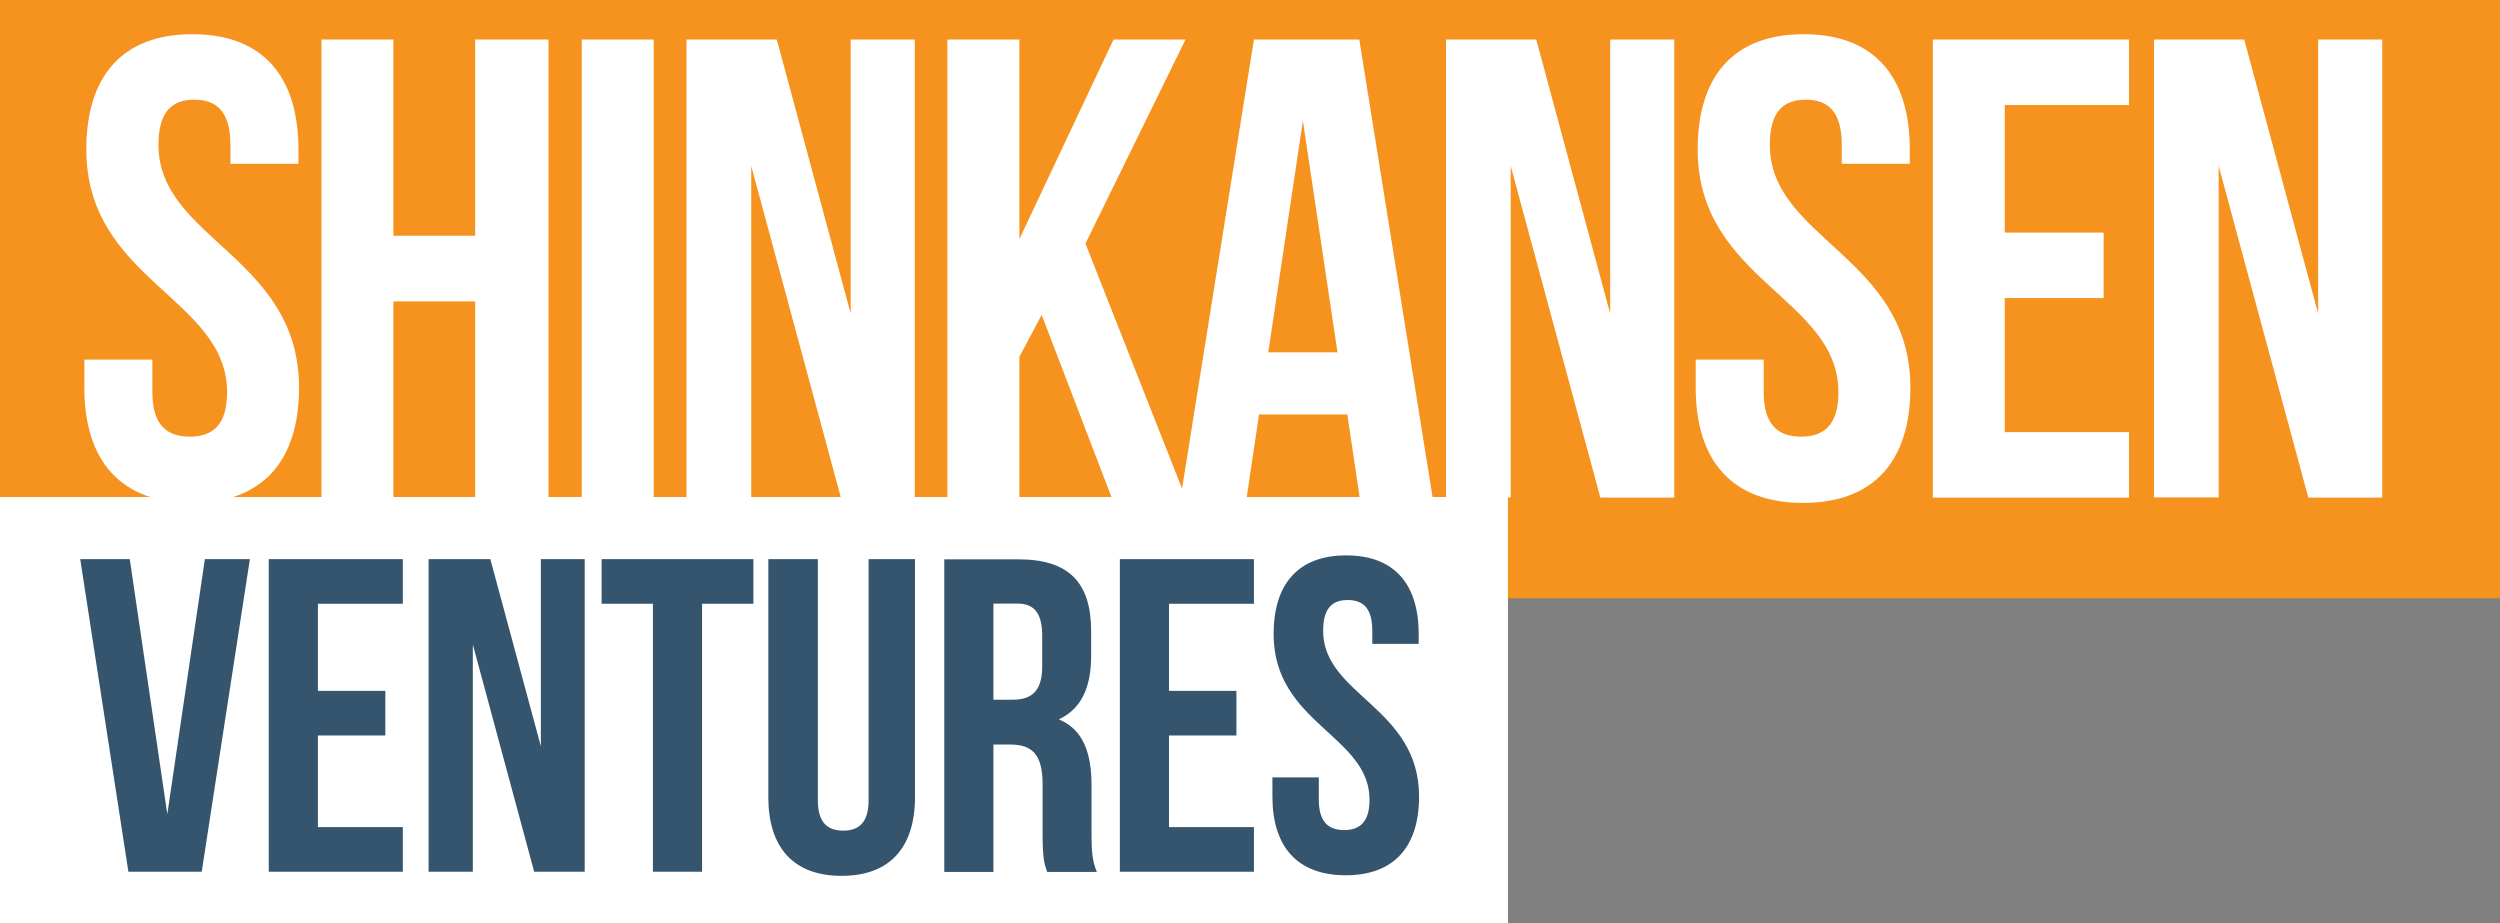
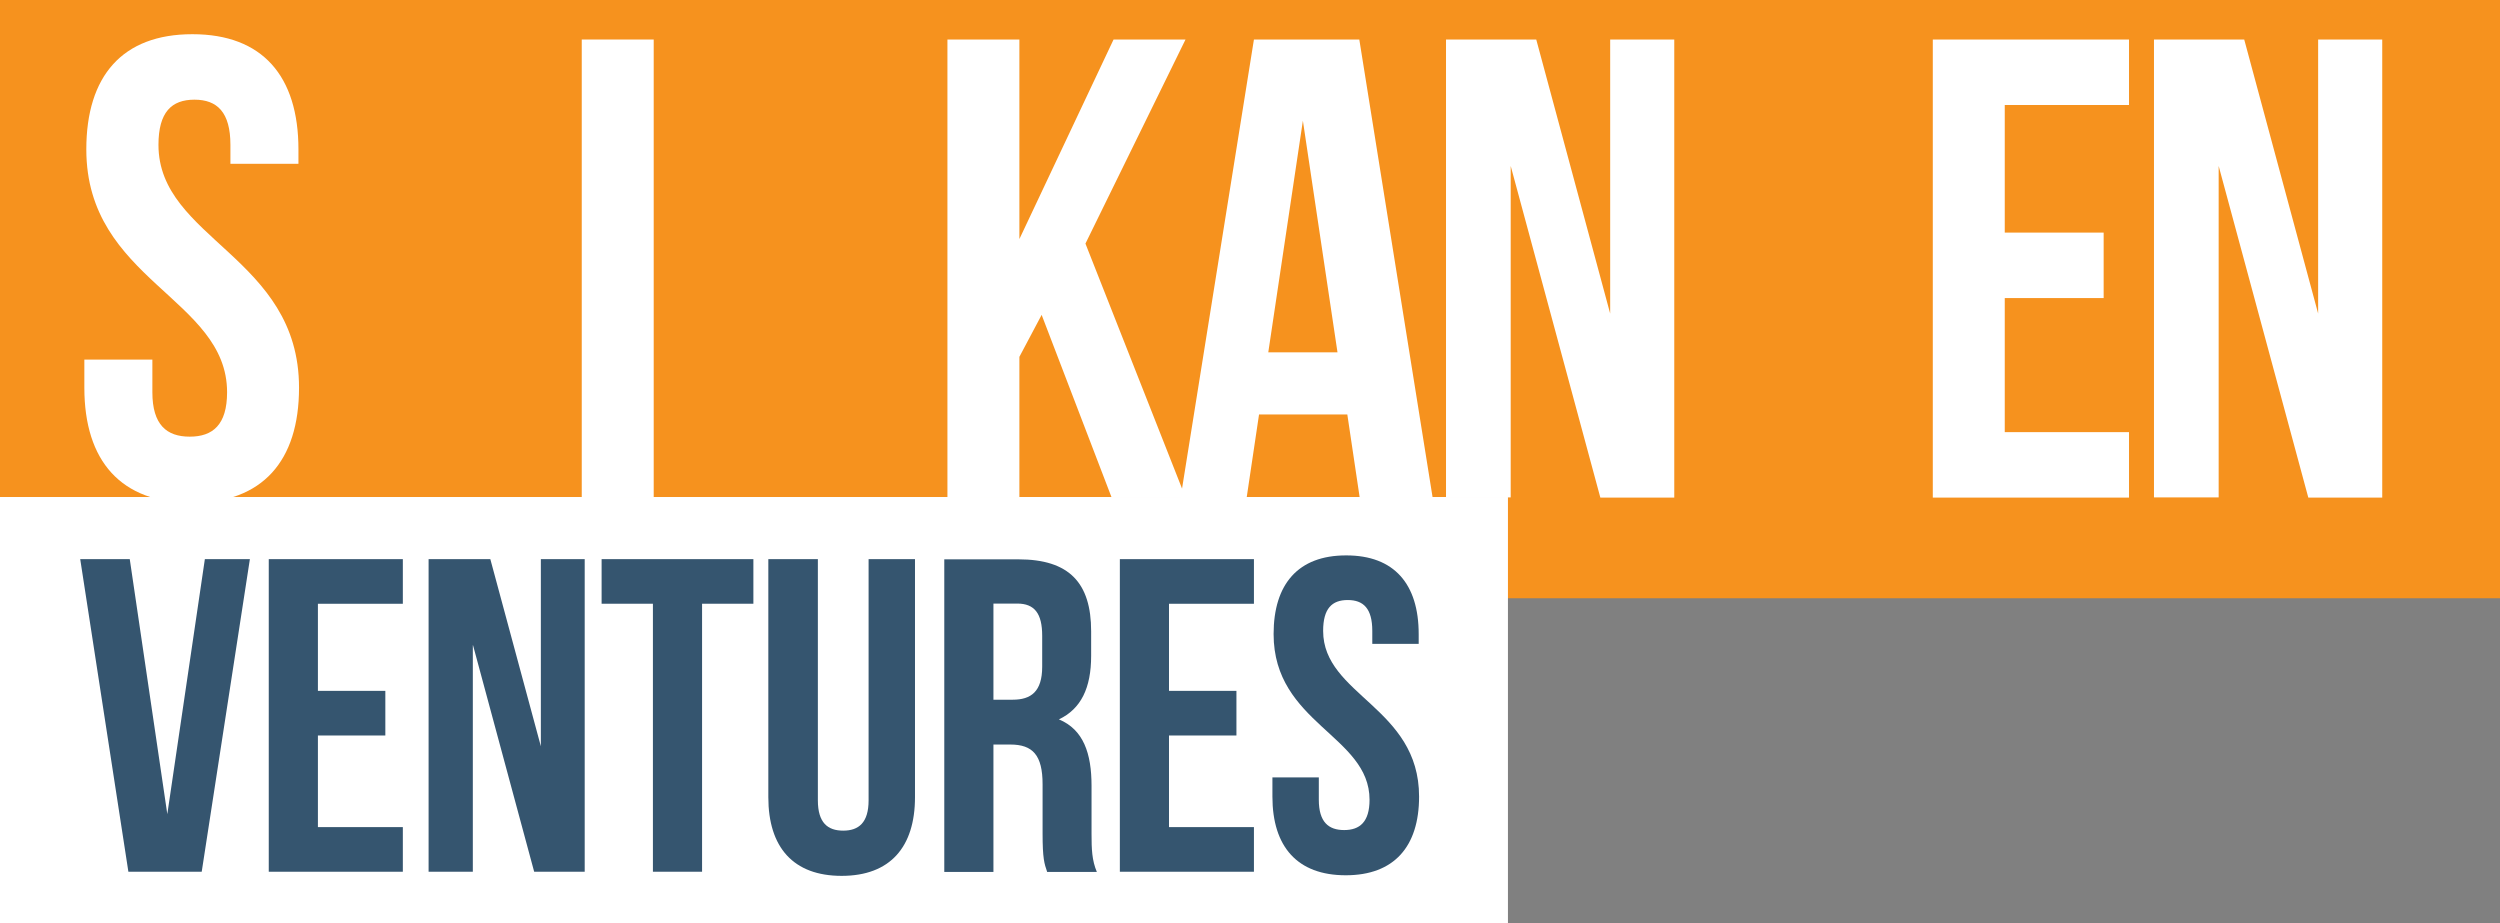
<svg xmlns="http://www.w3.org/2000/svg" id="Layer_1" width="127.16" height="46.97" viewBox="0 0 127.16 46.97">
  <rect x="0" y="0" width="127.16" height="46.97" fill="#808080" stroke="none" />
  <rect width="127.16" height="30.43" style="fill:#f6921e; stroke-width:0px;" />
  <rect y="25.28" width="76.7" height="21.69" style="fill:#fff; stroke-width:0px;" />
  <path d="M8.51,41.41l1.91-12.97h2.29l-2.45,15.9h-3.73l-2.45-15.9h2.52s1.91,12.97,1.91,12.97Z" style="fill:#35556f; stroke-width:0px;" />
  <path d="M16.17,35.14h3.43v2.27h-3.43v4.66h4.32v2.27h-6.82v-15.9h6.82v2.27h-4.32v4.43Z" style="fill:#35556f; stroke-width:0px;" />
  <path d="M24.05,32.82v11.52h-2.25v-15.9h3.14l2.57,9.52v-9.52h2.23v15.9h-2.57l-3.11-11.52h0Z" style="fill:#35556f; stroke-width:0px;" />
  <path d="M30.6,28.44h7.72v2.27h-2.61v13.63h-2.5v-13.63h-2.61s0-2.27,0-2.27Z" style="fill:#35556f; stroke-width:0px;" />
  <path d="M41.6,28.44v12.27c0,1.14.5,1.54,1.29,1.54s1.29-.41,1.29-1.54v-12.27h2.36v12.11c0,2.54-1.27,4-3.73,4s-3.73-1.45-3.73-4v-12.11h2.52Z" style="fill:#35556f; stroke-width:0px;" />
  <path d="M53.26,44.34c-.14-.41-.23-.66-.23-1.95v-2.5c0-1.48-.5-2.02-1.64-2.02h-.86v6.48h-2.5v-15.9h3.77c2.59,0,3.7,1.2,3.7,3.66v1.25c0,1.64-.52,2.7-1.64,3.23,1.25.52,1.66,1.73,1.66,3.38v2.45c0,.77.02,1.34.27,1.93h-2.54,0ZM50.53,30.71v4.88h.98c.93,0,1.5-.41,1.5-1.68v-1.57c0-1.14-.39-1.64-1.27-1.64h-1.21Z" style="fill:#35556f; stroke-width:0px;" />
  <path d="M59.46,35.14h3.43v2.27h-3.43v4.66h4.32v2.27h-6.82v-15.9h6.82v2.27h-4.32v4.43Z" style="fill:#35556f; stroke-width:0px;" />
  <path d="M68.48,28.25c2.43,0,3.68,1.45,3.68,4v.5h-2.36v-.66c0-1.14-.45-1.57-1.25-1.57s-1.25.43-1.25,1.57c0,3.27,4.88,3.88,4.88,8.43,0,2.54-1.27,4-3.73,4s-3.73-1.45-3.73-4v-.98h2.36v1.14c0,1.14.5,1.54,1.29,1.54s1.29-.41,1.29-1.54c0-3.27-4.88-3.88-4.88-8.43,0-2.54,1.25-4,3.68-4h.02Z" style="fill:#35556f; stroke-width:0px;" />
  <path d="M9.79,1.74c3.56,0,5.39,2.13,5.39,5.86v.73h-3.46v-.96c0-1.66-.67-2.3-1.83-2.3s-1.83.63-1.83,2.3c0,4.79,7.15,5.69,7.15,12.35,0,3.73-1.86,5.86-5.46,5.86s-5.46-2.13-5.46-5.86v-1.43h3.46v1.66c0,1.66.73,2.26,1.9,2.26s1.9-.6,1.9-2.26c0-4.79-7.16-5.69-7.16-12.35,0-3.73,1.83-5.86,5.39-5.86h0Z" style="fill:#fff; stroke-width:0px;" />
-   <path d="M20.01,25.31h-3.66V2.01h3.66v9.98h4.16V2.01h3.73v23.3h-3.73v-9.98h-4.16v9.98Z" style="fill:#fff; stroke-width:0px;" />
  <path d="M29.59,2.01h3.66v23.3h-3.66V2.01Z" style="fill:#fff; stroke-width:0px;" />
-   <path d="M38.21,8.43v16.87h-3.29V2.01h4.59l3.76,13.94V2.01h3.26v23.3h-3.76l-4.56-16.87h0Z" style="fill:#fff; stroke-width:0px;" />
  <path d="M52.98,16.02l-1.13,2.13v7.16h-3.66V2.01h3.66v10.15l4.79-10.15h3.66l-5.09,10.38,5.09,12.91h-3.76l-3.56-9.29h0Z" style="fill:#fff; stroke-width:0px;" />
  <path d="M72.85,25.31h-3.69l-.63-4.23h-4.49l-.63,4.23h-3.36l3.73-23.3h5.36l3.73,23.3h-.02ZM64.5,17.92h3.53l-1.76-11.78-1.76,11.78h0Z" style="fill:#fff; stroke-width:0px;" />
  <path d="M76.84,8.43v16.87h-3.29V2.01h4.59l3.76,13.94V2.01h3.26v23.3h-3.76l-4.56-16.87h0Z" style="fill:#fff; stroke-width:0px;" />
-   <path d="M91.75,1.74c3.56,0,5.39,2.13,5.39,5.86v.73h-3.46v-.96c0-1.66-.67-2.3-1.83-2.3s-1.83.63-1.83,2.3c0,4.79,7.15,5.69,7.15,12.35,0,3.73-1.86,5.86-5.46,5.86s-5.46-2.13-5.46-5.86v-1.43h3.46v1.66c0,1.66.73,2.26,1.9,2.26s1.9-.6,1.9-2.26c0-4.79-7.16-5.69-7.16-12.35,0-3.73,1.83-5.86,5.39-5.86h0Z" style="fill:#fff; stroke-width:0px;" />
  <path d="M101.97,11.83h5.03v3.33h-5.03v6.82h6.32v3.33h-9.98V2.01h9.98v3.33h-6.32s0,6.49,0,6.49Z" style="fill:#fff; stroke-width:0px;" />
  <path d="M112.85,8.43v16.87h-3.29V2.01h4.59l3.76,13.94V2.01h3.26v23.3h-3.76l-4.56-16.87h0Z" style="fill:#fff; stroke-width:0px;" />
</svg>